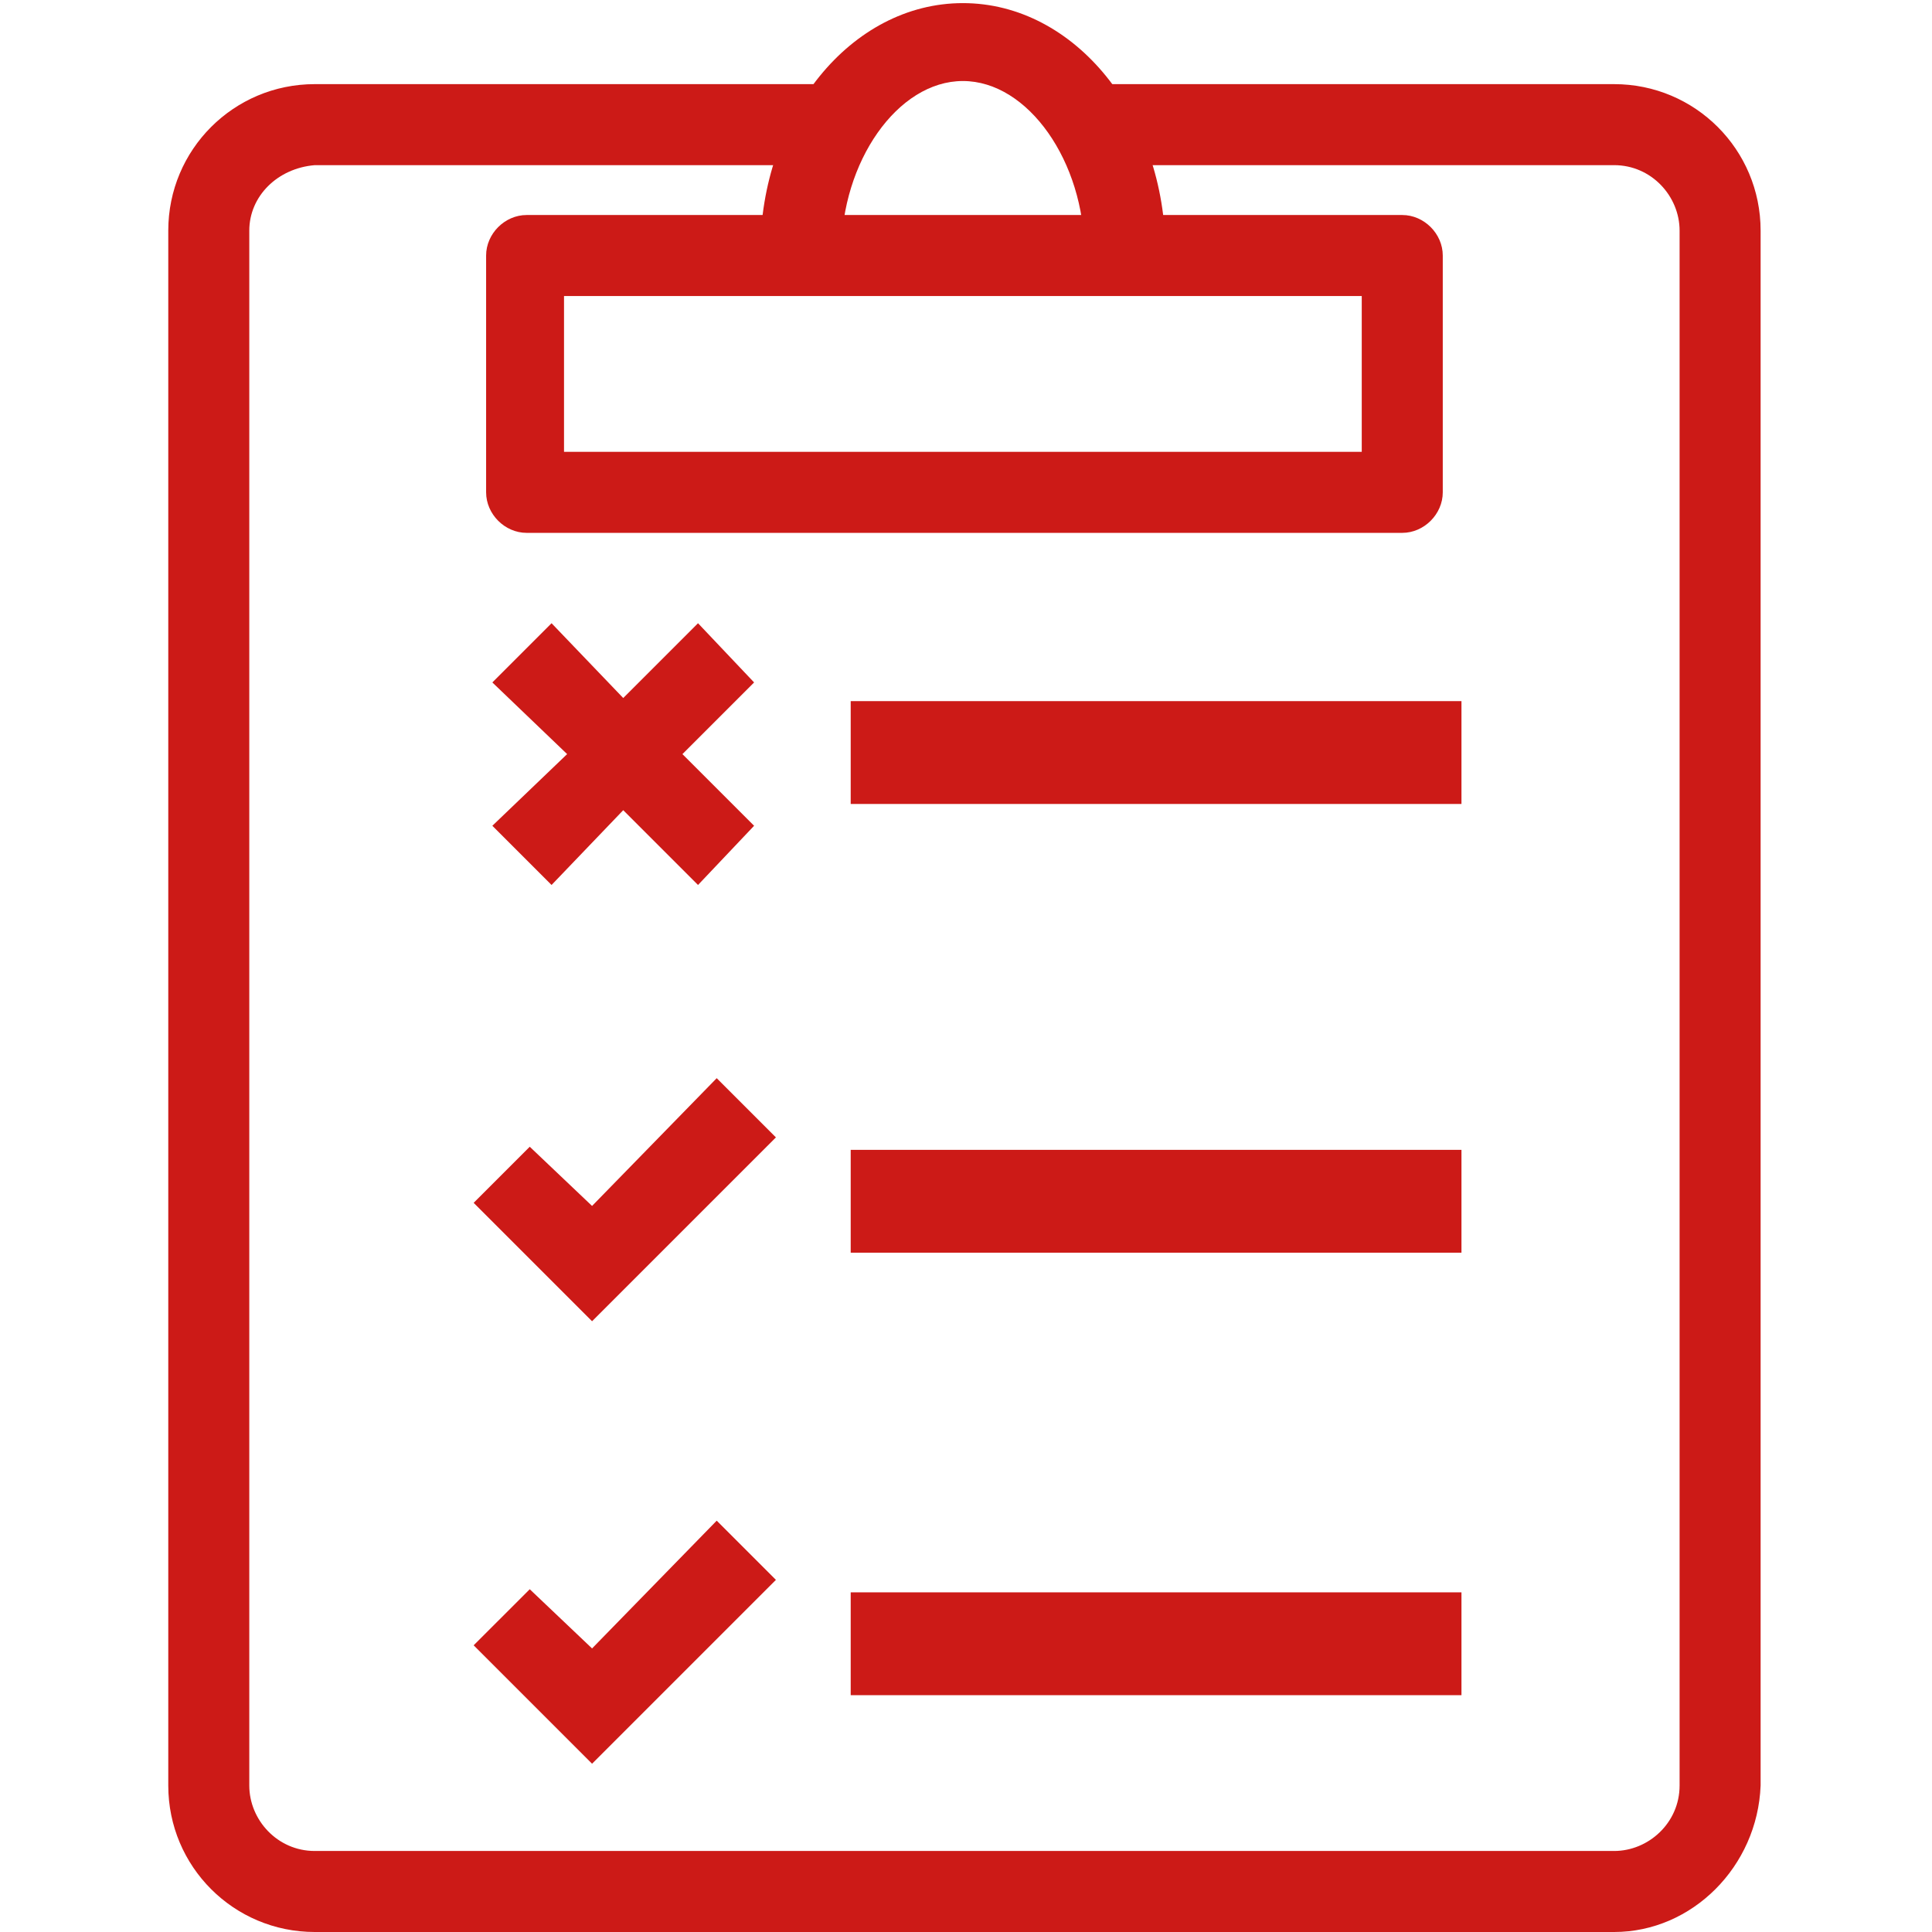
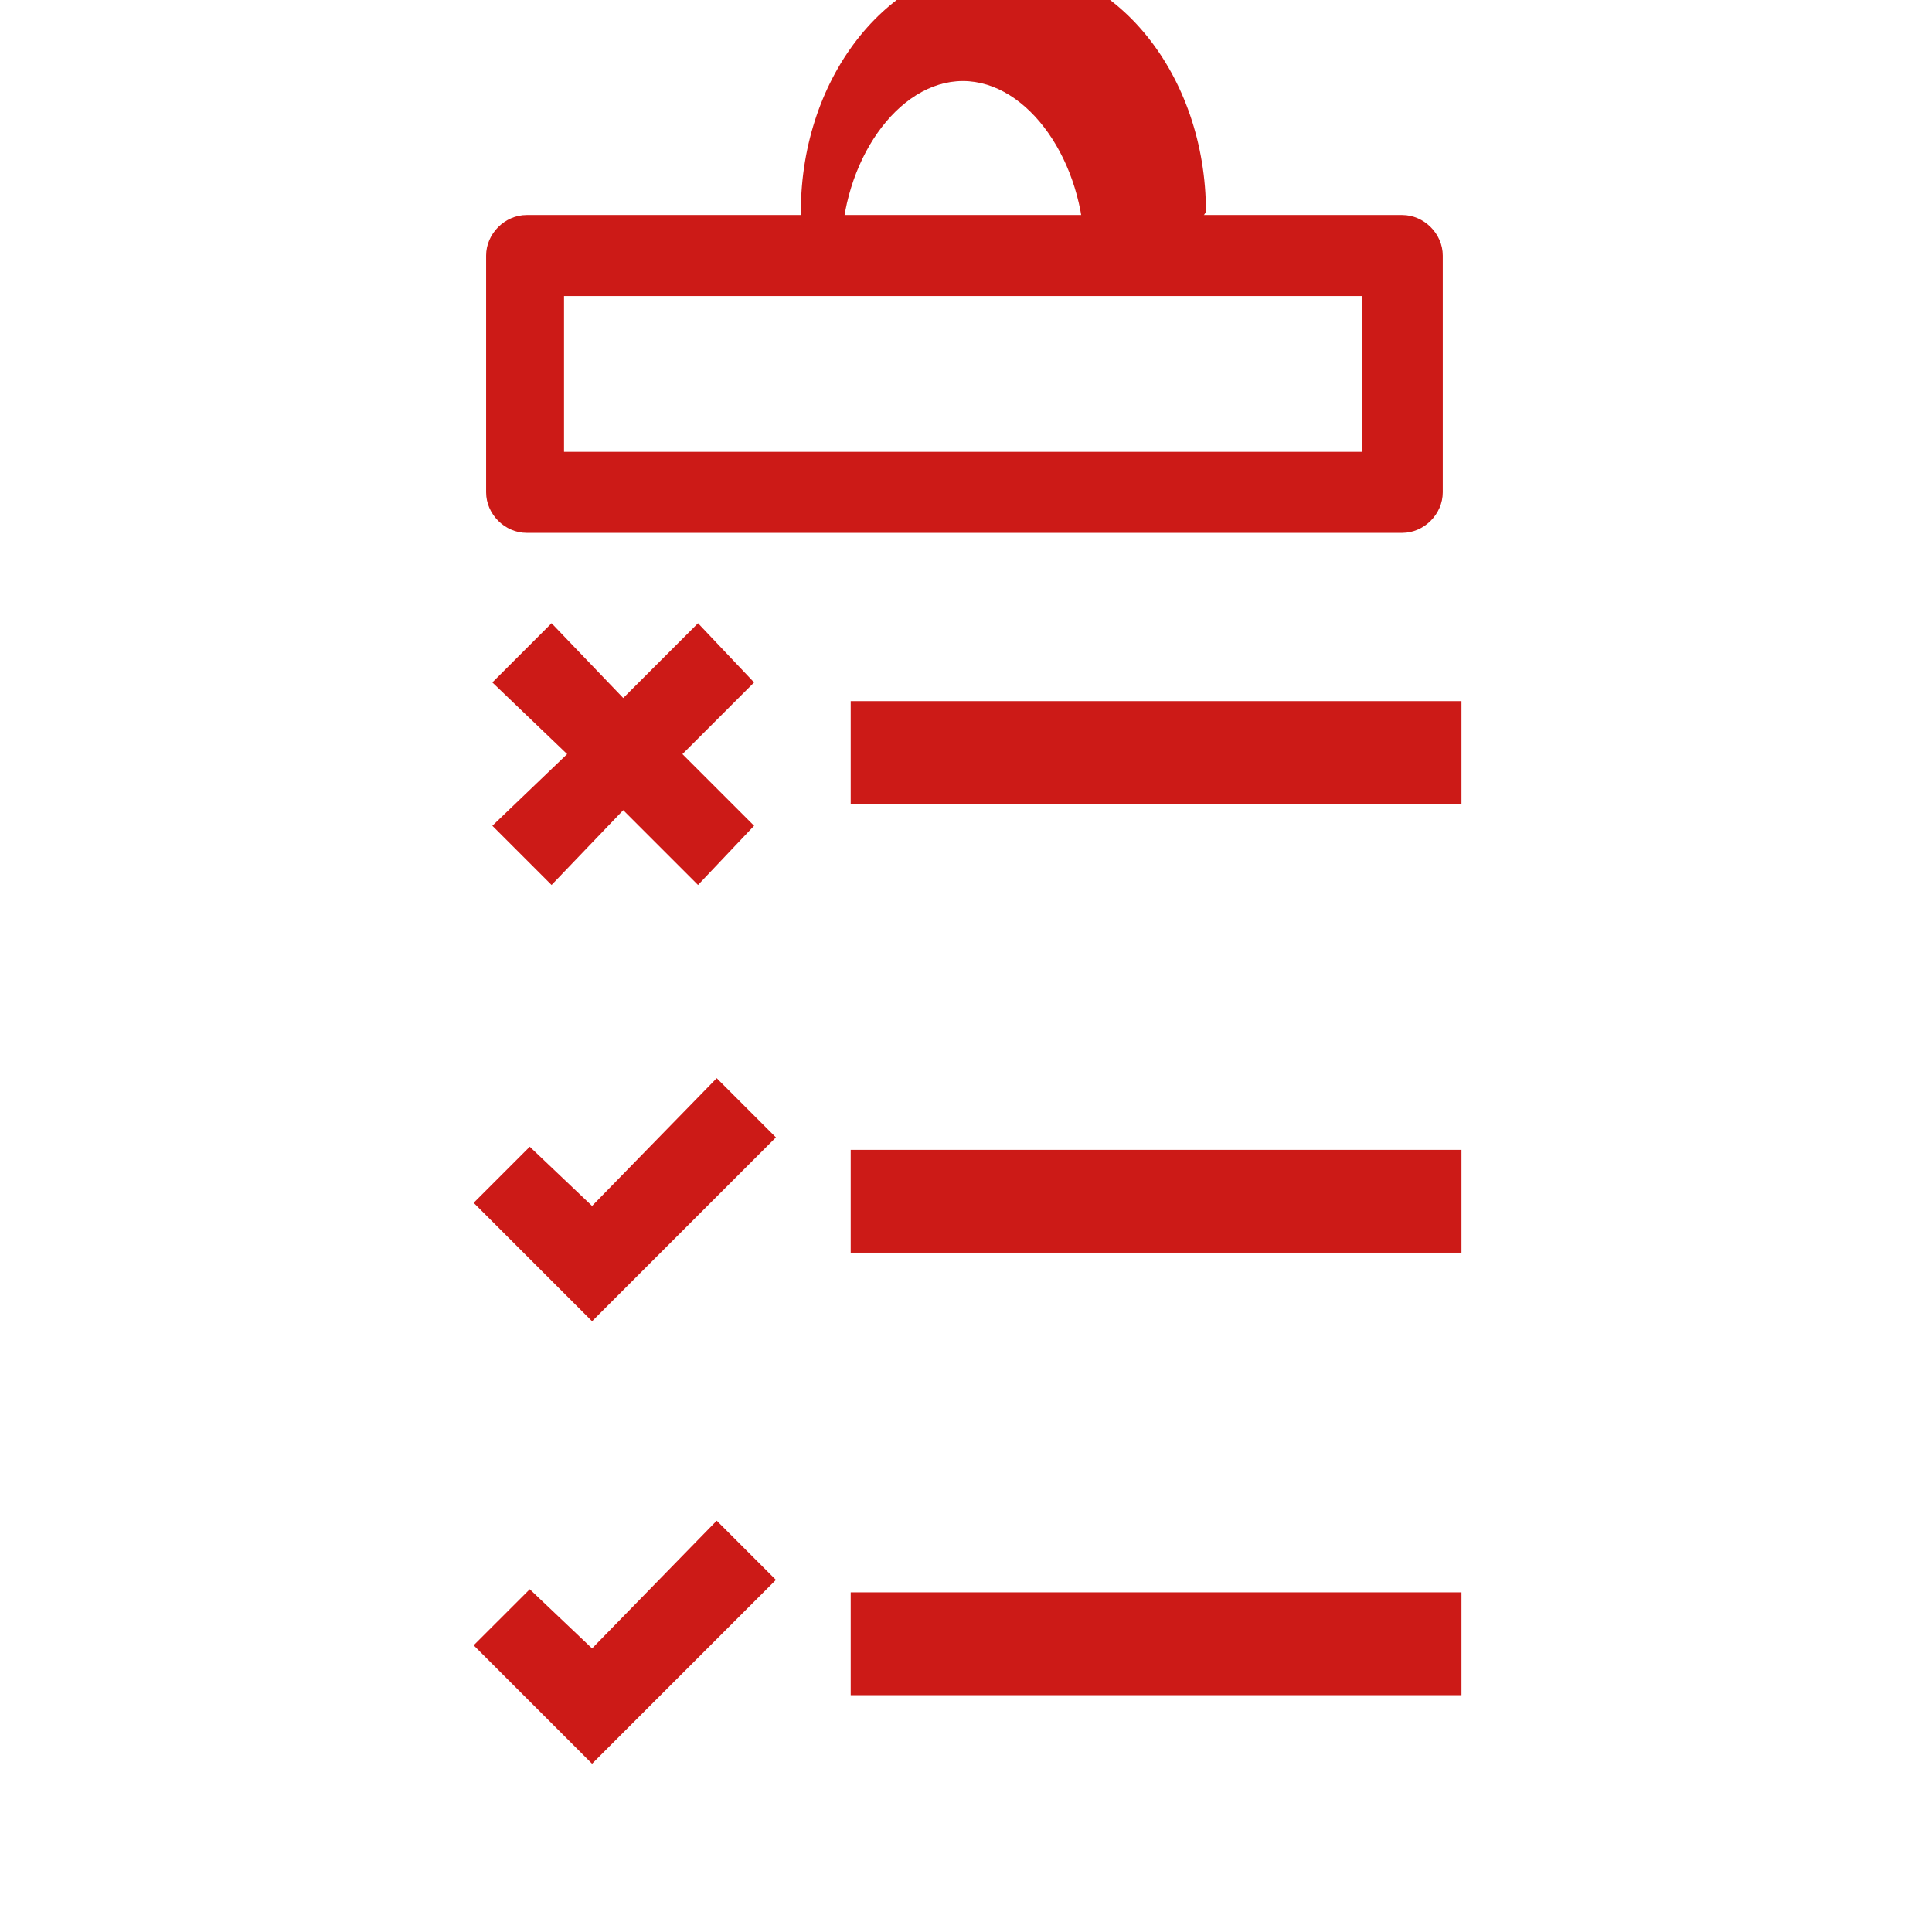
<svg xmlns="http://www.w3.org/2000/svg" version="1.1" id="Calque_1" x="0px" y="0px" viewBox="0 0 62 62" style="enable-background:new 0 0 62 62;" xml:space="preserve">
  <style type="text/css">
	.st0{display:none;}
	.st1{display:inline;fill:#CD1C19;}
	.st2{display:inline;}
	.st3{fill:#CD1C19;}
	.st4{fill:#CC1A17;}
</style>
  <g class="st0">
    <path class="st1" d="M54.8,48h-2.5l2.6,9.4L40.4,48H25.8c-4,0-7.2-3.2-7.2-7.2V24.2c0-4,3.2-7.2,7.2-7.2h28.9c4,0,7.2,3.2,7.2,7.2   v16.5C62,44.7,58.8,48,54.8,48L54.8,48z M59.3,24.6c0-2.7-2.3-5-5-5h-28c-2.7,0-5,2.3-5,5v16c0,2.7,2.3,5,5,5h11.1h3.9h0.3l9.2,6.2   l-2.3-6.2h1.7h1.1h3c2.7,0,5-2.3,5-5L59.3,24.6L59.3,24.6z M16.4,38.9l-9.3,6l2.6-9.4H7.2l0,0c-4,0-7.2-3.2-7.2-7.2V11.8   c0-4,3.2-7.2,7.2-7.2h28.9c4,0,7.2,3.2,7.2,7.2v2.9h-2.7v-2.6c0-2.7-2.3-5-5-5H7.7c-2.7,0-5,2.3-5,5l0,0v16c0,2.7,2.3,5,5,5h3h1.1   h1.7l-2.3,6.2l5.1-3.5L16.4,38.9z" />
    <rect x="37.7" y="26.1" class="st1" width="15.6" height="2.6" />
    <rect x="26.7" y="37.5" class="st1" width="26.5" height="2.6" />
    <g class="st2">
-       <path class="st3" d="M34.9,21.8c-1,0.5-1.9,1.2-2.6,2c-0.8,0.9-1.1,1.8-1.1,2.7c0,0.9,0.2,1.7,0.6,2.2c0.4,0.5,1,0.8,1.8,0.8    c0.5,0,0.9-0.2,1.3-0.5c0.4-0.3,0.5-0.7,0.5-1.1c0-0.2,0-0.4-0.1-0.6s-0.2-0.4-0.3-0.5c-0.2-0.2-0.4-0.3-0.6-0.4    c-0.3-0.1-0.7-0.1-1.1-0.1h-0.7c-0.1,0-0.1,0-0.2-0.1c0-0.1-0.1-0.1-0.1-0.2c0.1-0.9,0.4-1.6,0.9-2.2c0.5-0.5,1.1-1,1.9-1.4    L34.9,21.8z" />
      <path class="st3" d="M29.1,21.8c-1,0.5-1.9,1.2-2.6,2c-0.8,0.9-1.1,1.8-1.1,2.7c0,0.9,0.2,1.7,0.6,2.2s1,0.8,1.8,0.8    c0.5,0,0.9-0.2,1.3-0.5s0.5-0.7,0.5-1.1c0-0.2,0-0.4-0.1-0.6s-0.2-0.4-0.3-0.5c-0.2-0.2-0.4-0.3-0.6-0.4c-0.3-0.1-0.7-0.1-1.1-0.1    h-0.7c-0.1,0-0.1,0-0.2-0.1c0-0.1-0.1-0.1-0.1-0.2c0.1-0.9,0.4-1.6,0.9-2.2c0.5-0.5,1.1-1,1.9-1.4L29.1,21.8z" />
    </g>
  </g>
  <g>
    <g>
-       <path class="st4" d="M51.8,62H10.1c-2.6,0-4.7-2.1-4.7-4.7V7.4c0-2.6,2.1-4.7,4.7-4.7h16.1c0.7,0,1.3,0.6,1.3,1.3    s-0.6,1.3-1.3,1.3H10.1C8.9,5.4,8,6.3,8,7.4v49.9c0,1.1,0.9,2.1,2.1,2.1h41.7c1.1,0,2.1-0.9,2.1-2.1V7.4c0-1.1-0.9-2.1-2.1-2.1    H35.7c-0.7,0-1.3-0.6-1.3-1.3s0.6-1.3,1.3-1.3h16.1c2.6,0,4.7,2.1,4.7,4.7v49.9C56.4,59.9,54.3,62,51.8,62z" />
      <path class="st4" d="M45,17.1H16.9c-0.7,0-1.3-0.6-1.3-1.3V8.2c0-0.7,0.6-1.3,1.3-1.3H45c0.7,0,1.3,0.6,1.3,1.3v7.6    C46.3,16.5,45.7,17.1,45,17.1z M18.1,14.5h25.6v-5H18.1V14.5z" />
-       <path class="st4" d="M36.1,9.4c-0.7,0-1.3-0.6-1.3-1.3c0-2.9-1.8-5.5-3.9-5.5S27,5.2,27,8.1c0,0.7-0.6,1.3-1.3,1.3    s-1.3-0.6-1.3-1.3c0-4.4,2.9-8,6.5-8s6.5,3.6,6.5,8C37.4,8.9,36.8,9.4,36.1,9.4z" />
+       <path class="st4" d="M36.1,9.4c-0.7,0-1.3-0.6-1.3-1.3c0-2.9-1.8-5.5-3.9-5.5S27,5.2,27,8.1s-1.3-0.6-1.3-1.3c0-4.4,2.9-8,6.5-8s6.5,3.6,6.5,8C37.4,8.9,36.8,9.4,36.1,9.4z" />
    </g>
    <rect x="27.3" y="22.5" class="st4" width="19.6" height="3.3" />
    <polygon class="st4" points="17.7,28.4 20,26 22.4,28.4 24.2,26.5 21.9,24.2 24.2,21.9 22.4,20 20,22.4 17.7,20 15.8,21.9    18.2,24.2 15.8,26.5  " />
    <polygon class="st4" points="17,51 15.2,52.8 19,56.6 24.9,50.7 23,48.8 19,52.9  " />
    <rect x="27.3" y="51.1" class="st4" width="19.6" height="3.3" />
    <polygon class="st4" points="17,36.8 15.2,38.6 19,42.4 24.9,36.5 23,34.6 19,38.7  " />
    <rect x="27.3" y="36.9" class="st4" width="19.6" height="3.3" />
  </g>
</svg>